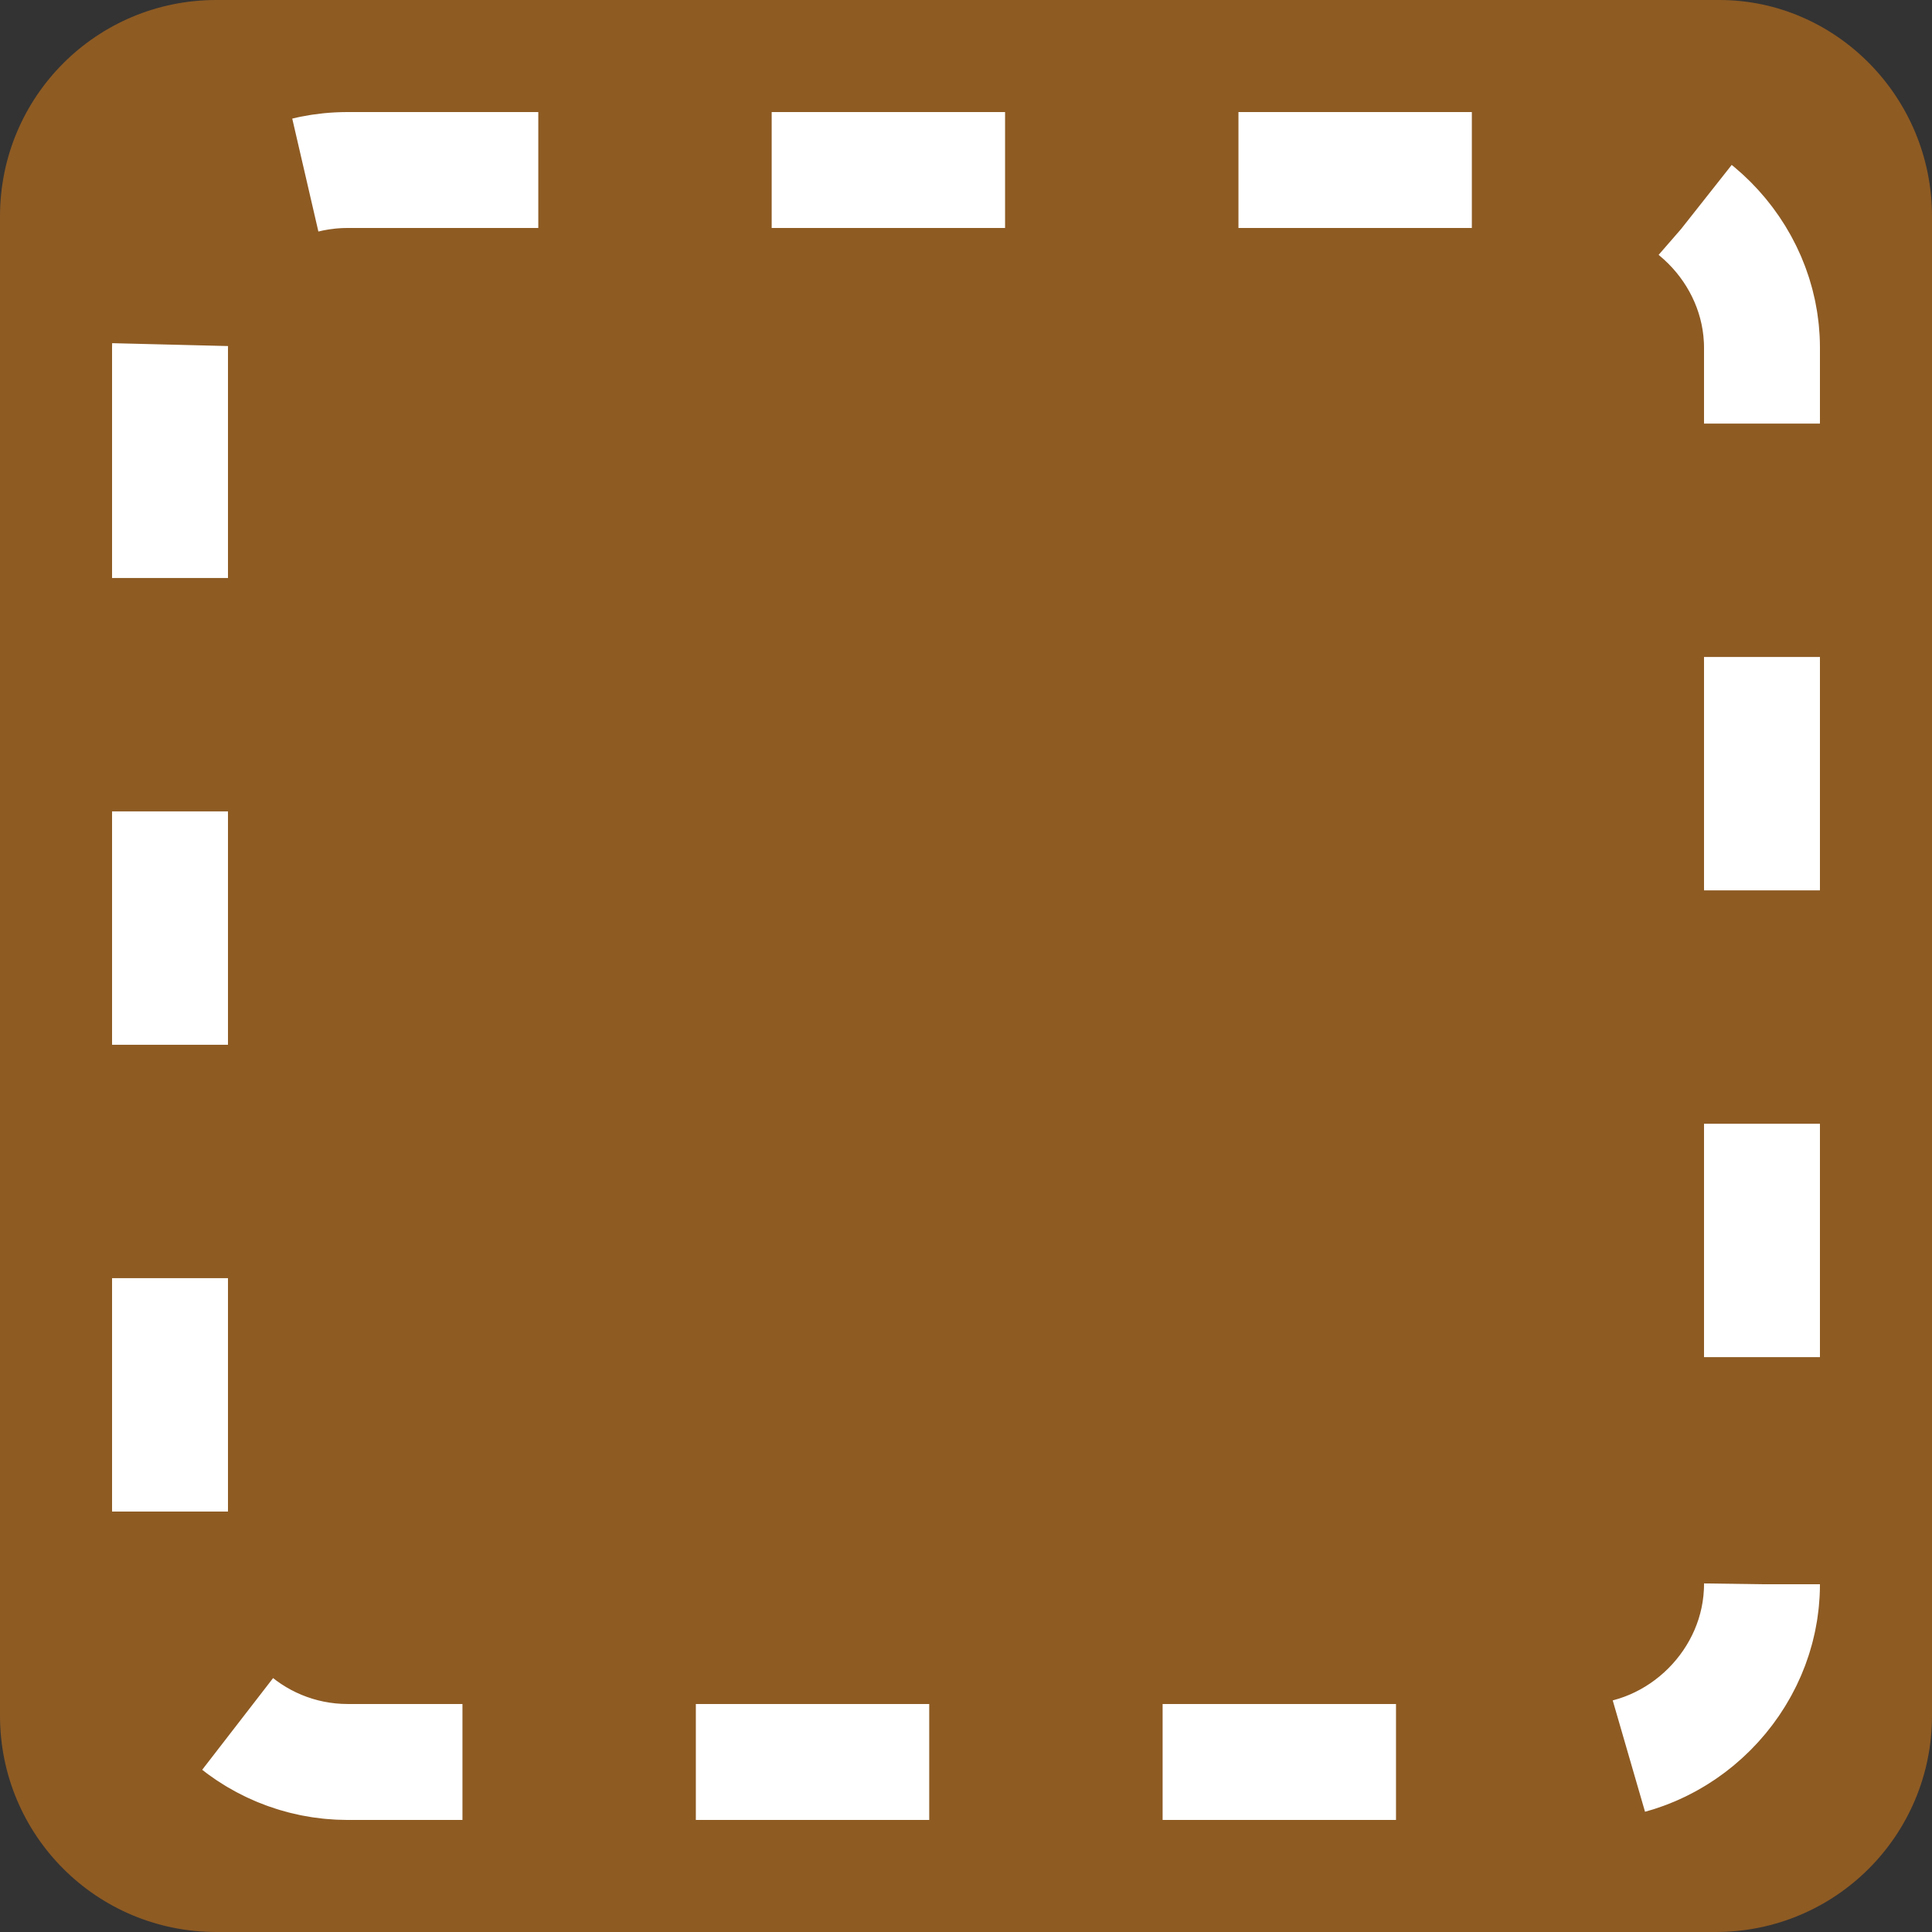
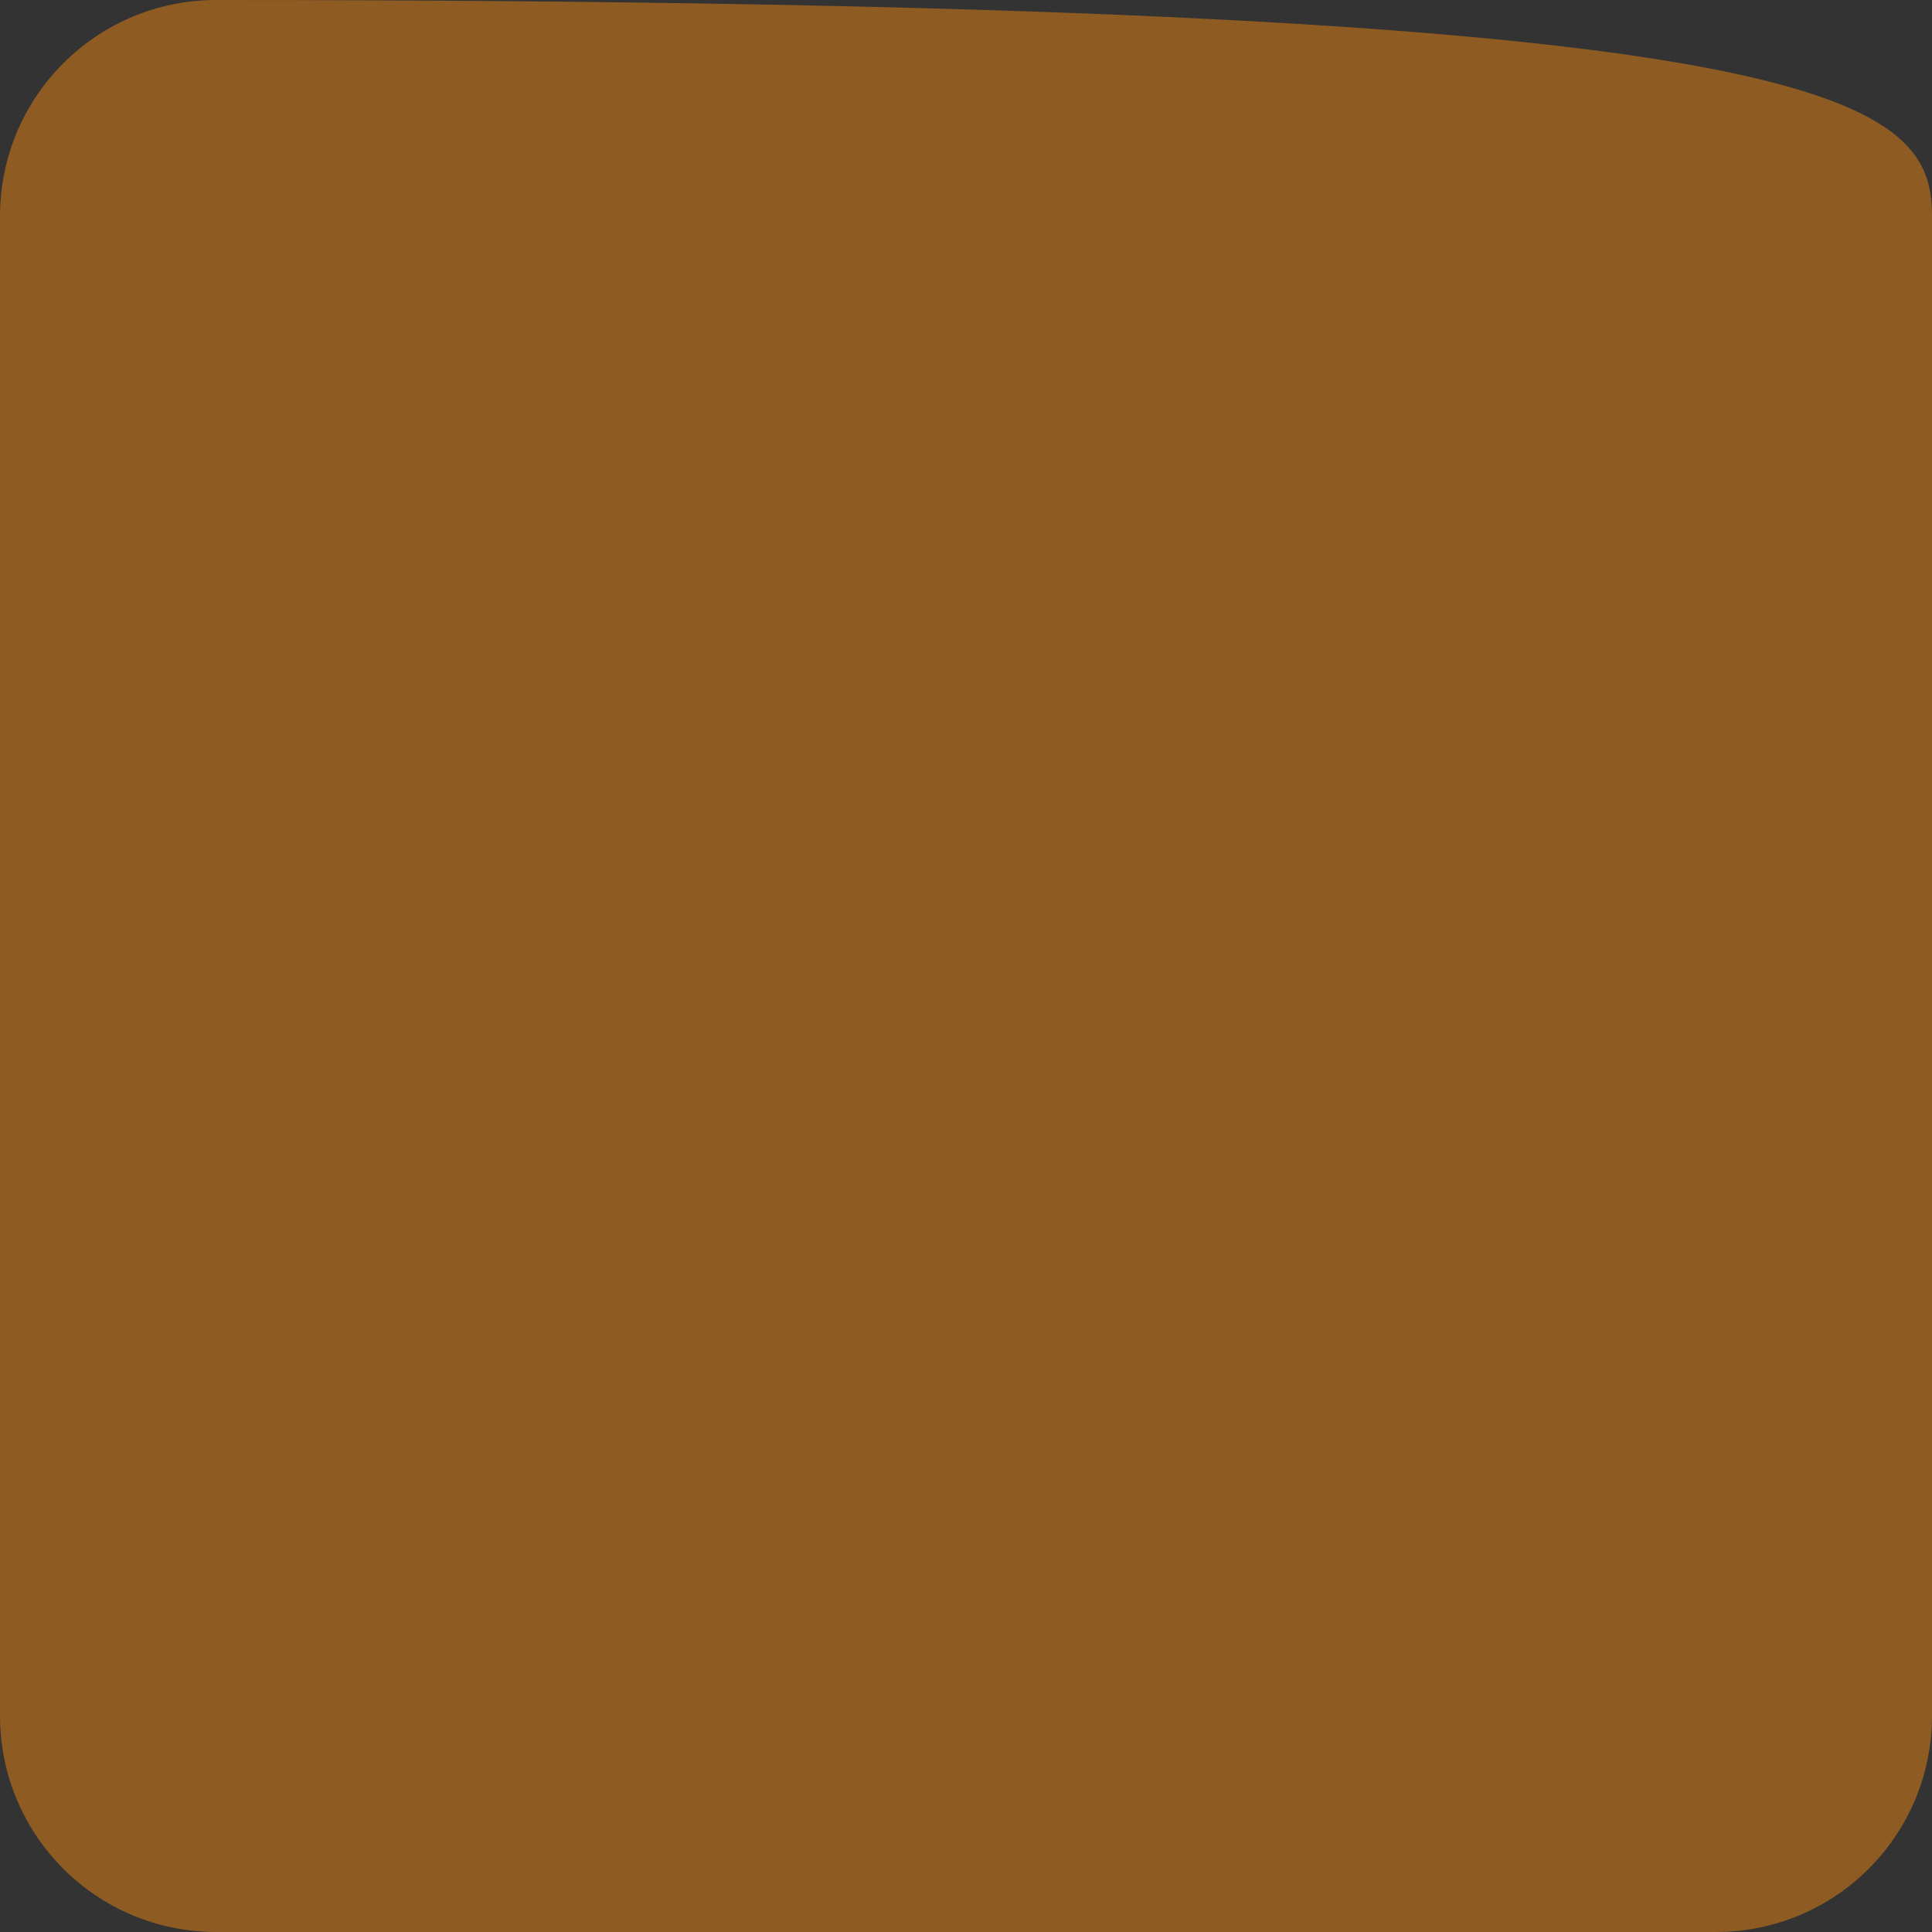
<svg xmlns="http://www.w3.org/2000/svg" version="1.1" id="Calque_1" x="0px" y="0px" viewBox="0 0 50 50" style="enable-background:new 0 0 50 50;" xml:space="preserve">
  <rect x="0" y="0" width="50" height="50" fill="#333333" stroke="none" />
  <style type="text/css">
	.st0{fill:#8E5B23;}
	.st1{fill:none;stroke:#FFFFFF;stroke-width:3;stroke-miterlimit:10;stroke-dasharray:6.04,6.04;}
</style>
  <g>
-     <path class="st0" d="M50,44.4c0,3.1-2.5,5.6-5.6,5.6l0,0H5.6C2.5,50,0,47.5,0,44.4l0,0V5.6C0,2.5,2.5,0,5.6,0h38.9   C47.5,0,50,2.5,50,5.6V44.4z" />
+     <path class="st0" d="M50,44.4c0,3.1-2.5,5.6-5.6,5.6l0,0H5.6C2.5,50,0,47.5,0,44.4l0,0V5.6C0,2.5,2.5,0,5.6,0C47.5,0,50,2.5,50,5.6V44.4z" />
    <g>
      <g>
-         <path class="st1" d="M45.6,41c0,2.5-2.1,4.6-4.6,4.6H9c-2.5,0-4.6-2-4.6-4.6V9c0-2.5,2-4.6,4.6-4.6H41c2.5,0,4.6,2.1,4.6,4.6V41     L45.6,41z" />
-       </g>
+         </g>
    </g>
  </g>
</svg>